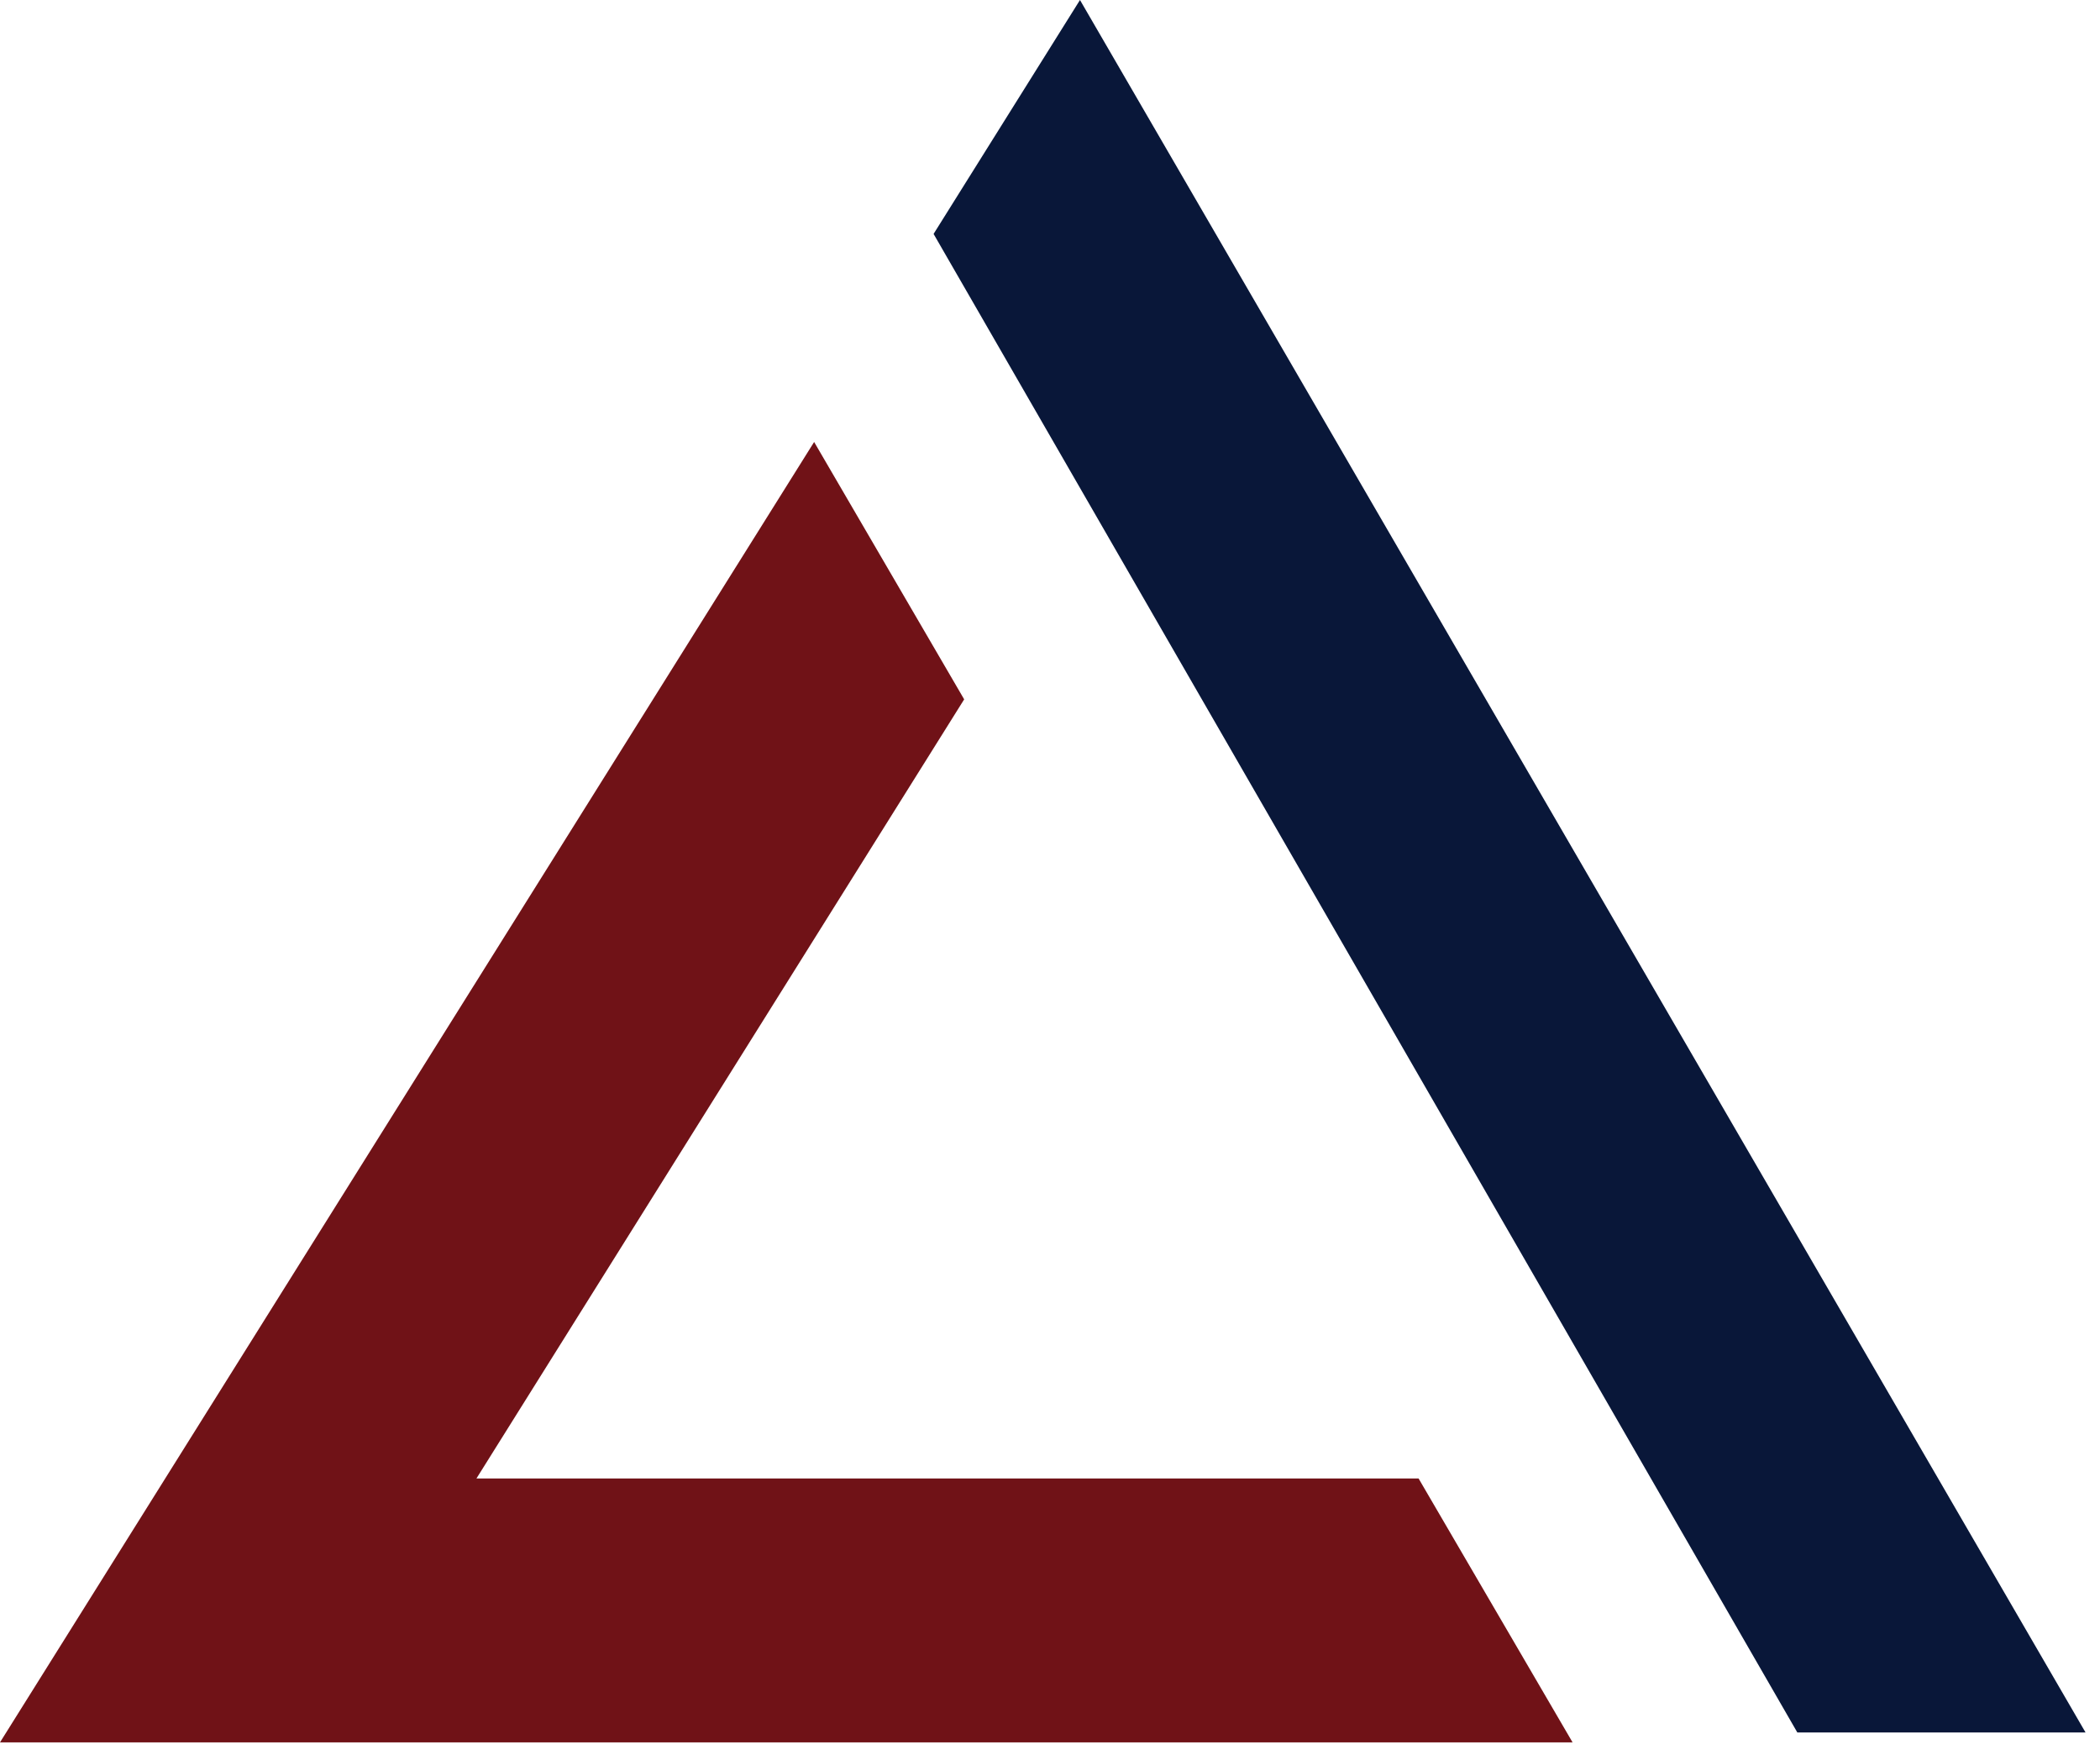
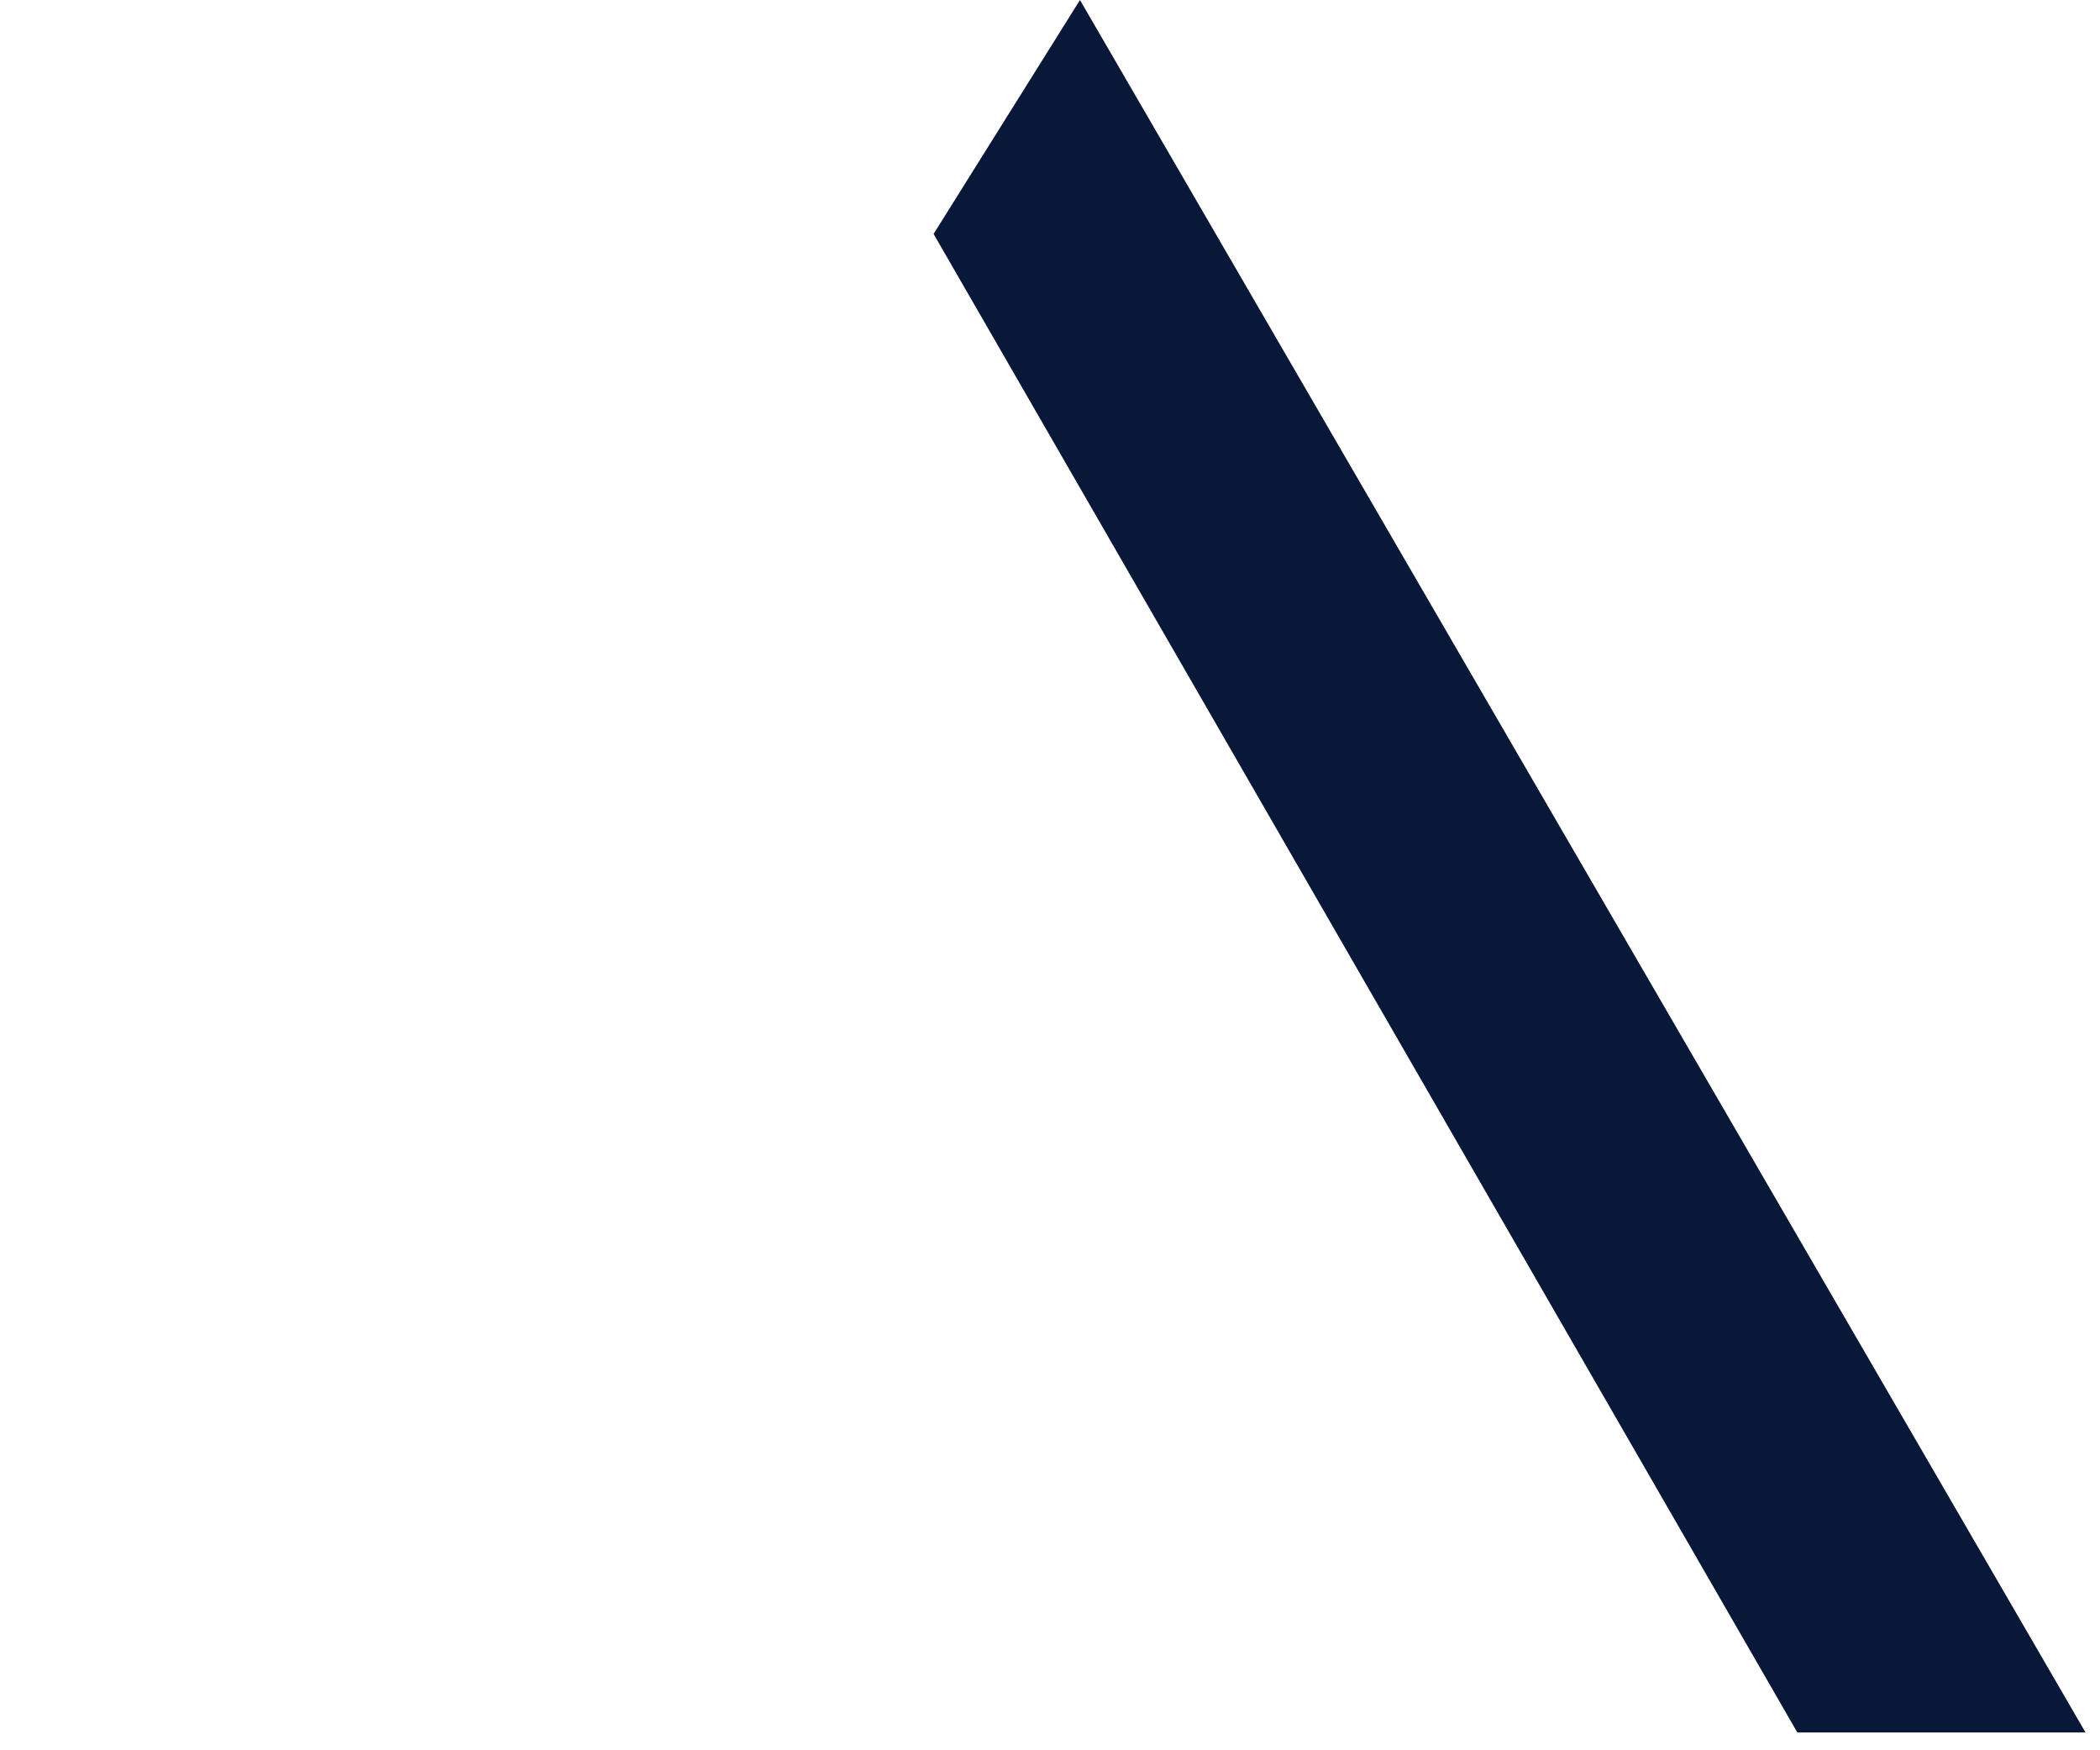
<svg xmlns="http://www.w3.org/2000/svg" width="138" height="115" viewBox="0 0 138 115" fill="none">
  <g clip-path="url(#clip0_1_50)">
    <path d="M137.05 113.83L70.97 0L61.35 15.37L118.11 113.83H137.05Z" fill="#091739" />
-     <path d="M93.22 97.14H31.31L63.36 45.95L53.5 29.04L0 114.48H103.34L93.22 97.14Z" fill="#701217" />
  </g>
  <defs>
    <clipPath id="clip0_1_50">
      <rect width="137.05" height="114.48" fill="white" />
    </clipPath>
  </defs>
</svg>